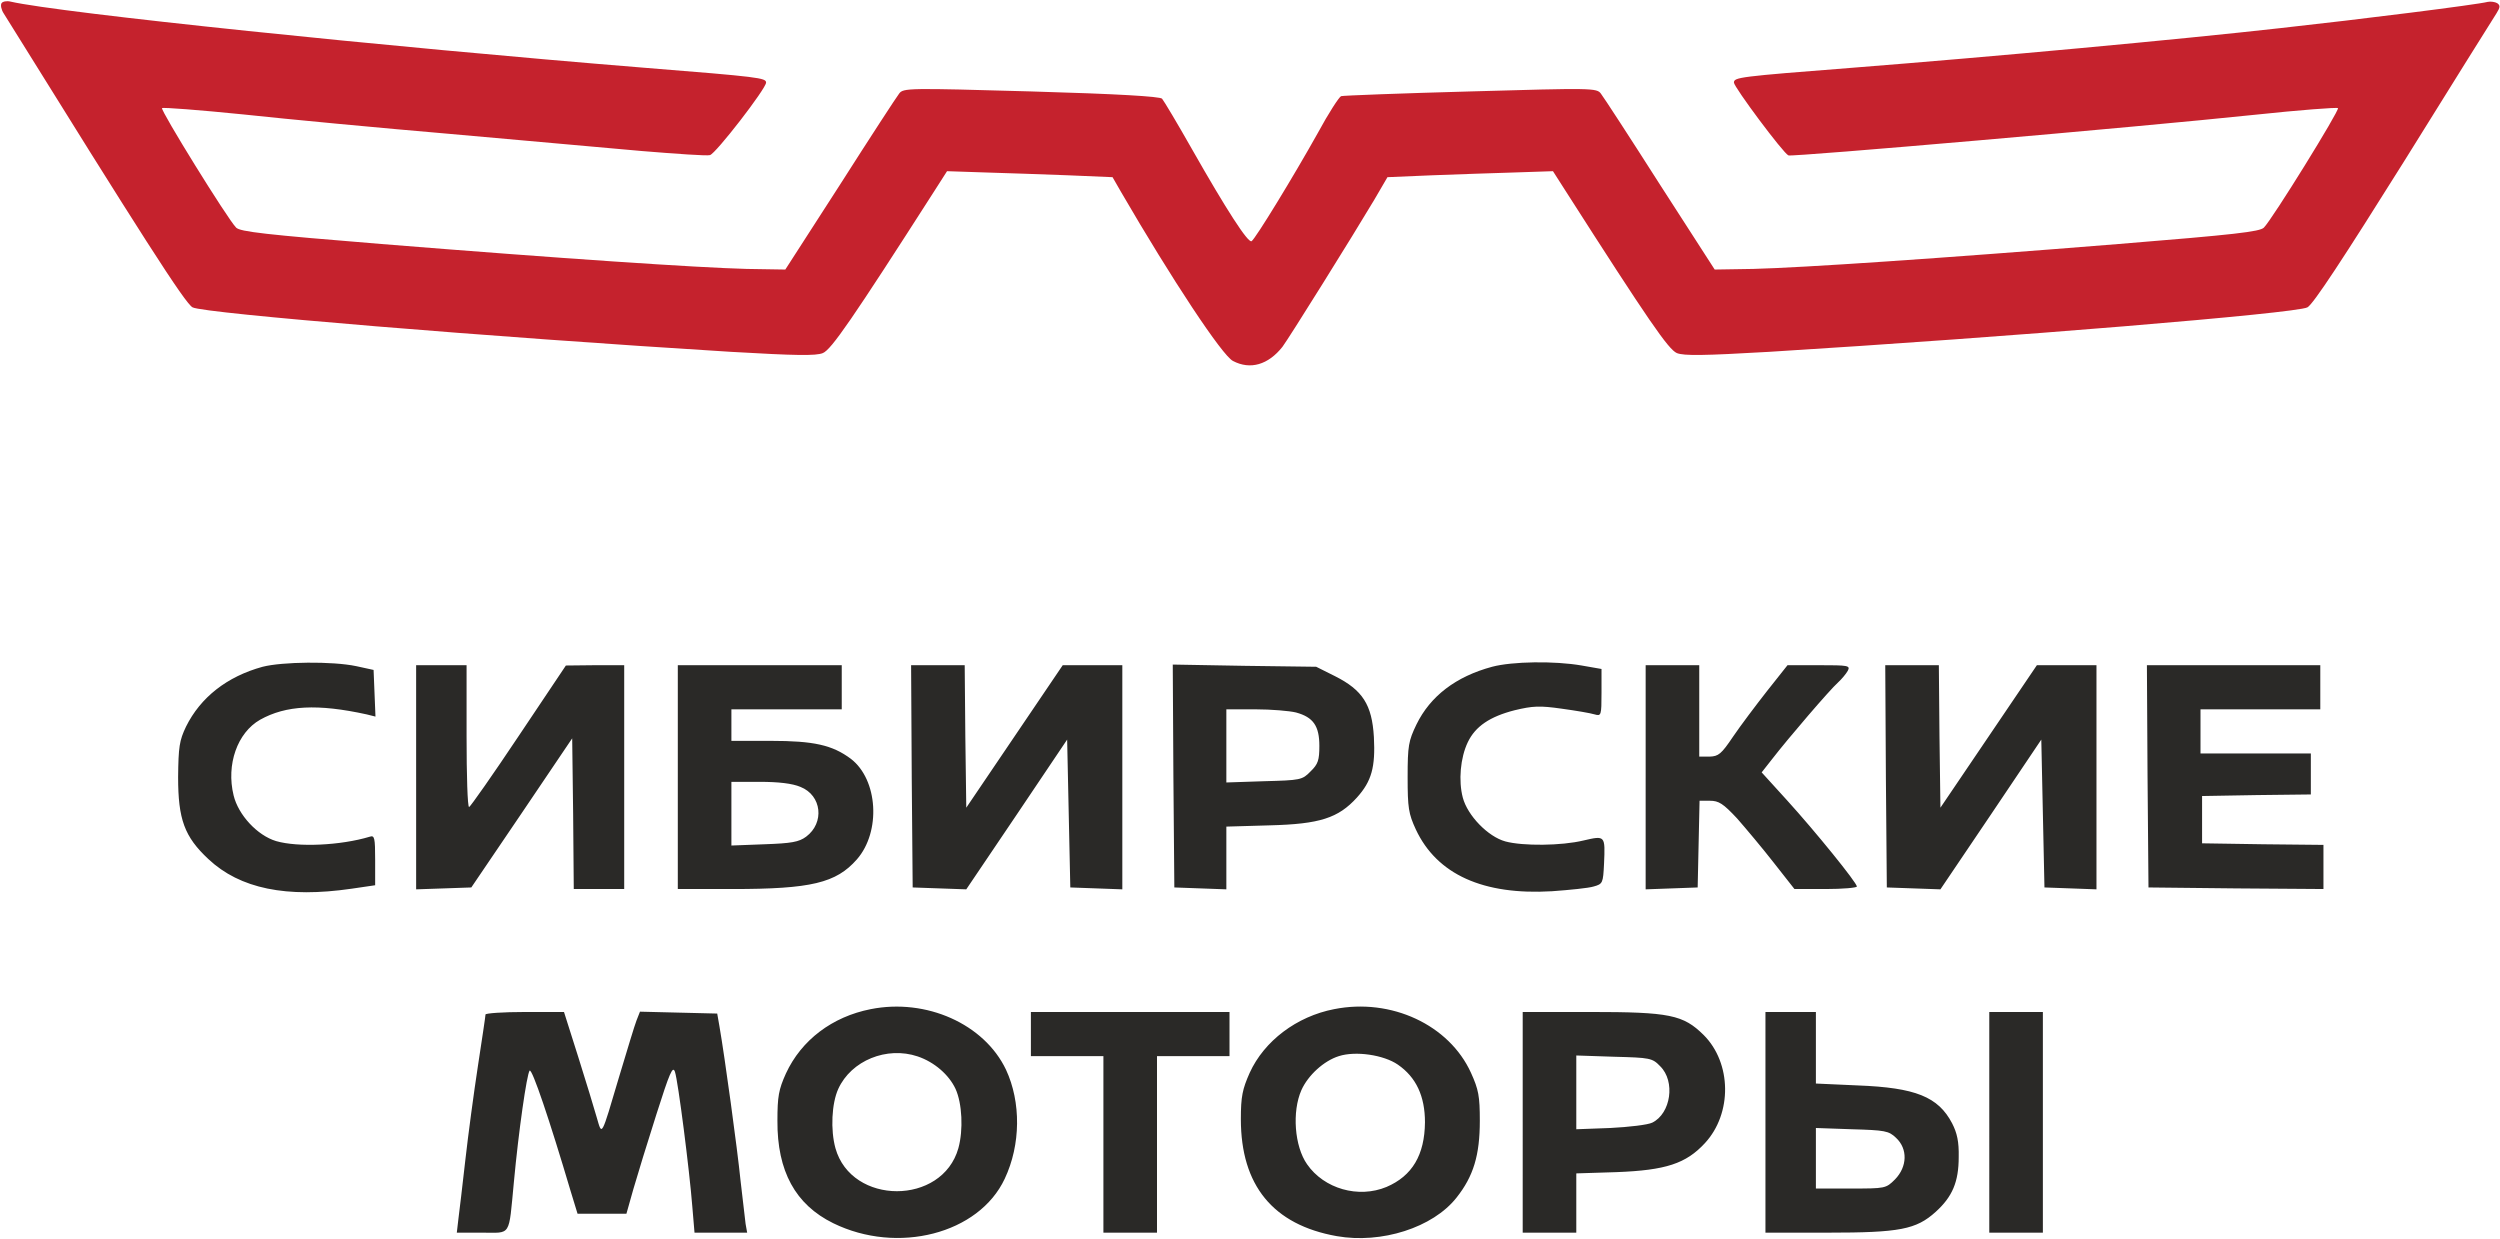
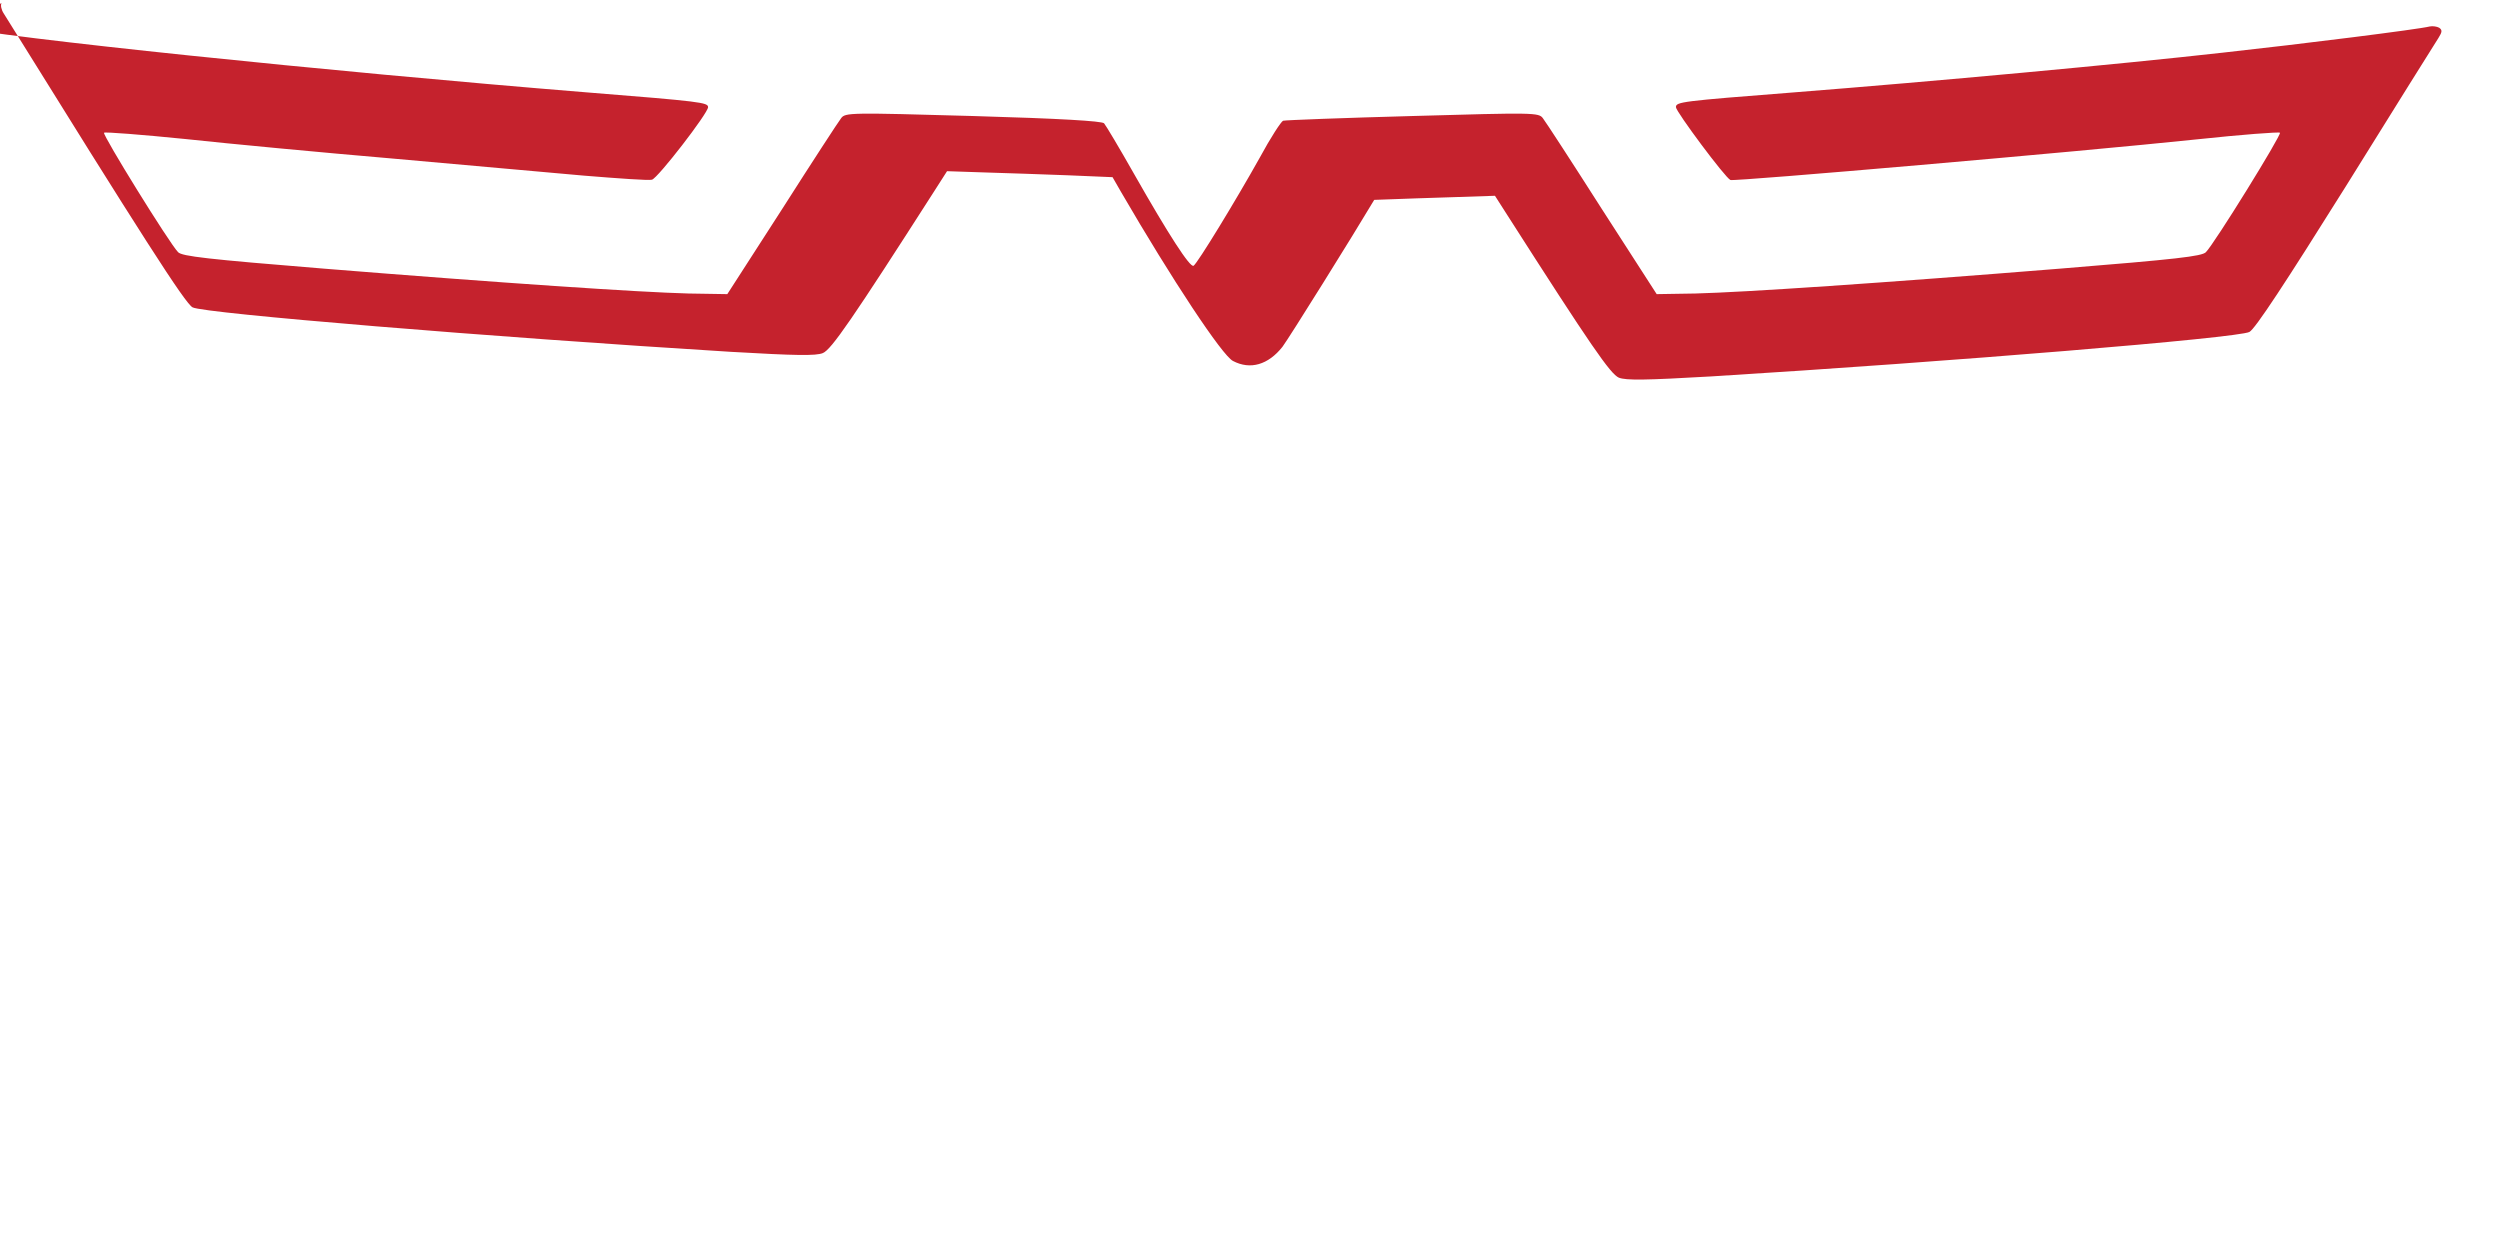
<svg xmlns="http://www.w3.org/2000/svg" xmlns:xlink="http://www.w3.org/1999/xlink" class="header__imgLogo" width="793" height="393">
  <defs>
    <symbol id="i-logo" viewBox="0 0 793 393">
      <g fill="#2a2927">
-         <path d="M5 3920c-4-6-1-21 7-33 435-700 576-921 599-932 36-19 943-94 1707-141 207-12 270-13 292-4 27 11 93 107 355 516l39 61 120-4c67-2 185-6 263-9l142-6 27-47c161-277 321-519 355-536 55-29 112-12 157 45 21 28 225 355 291 466l42 72 142 6c78 3 196 7 263 9l120 4 39-61c266-416 327-504 354-516 23-9 85-8 293 4 763 47 1671 122 1707 141 18 9 115 157 306 462 153 246 286 459 294 471 12 19 12 25 2 32-7 4-21 6-30 4-35-9-401-55-656-83-329-37-915-91-1360-126-358-28-375-30-375-47 0-14 157-225 173-231 14-5 1099 89 1480 129 141 15 260 24 263 21 6-6-208-352-235-379-13-13-91-22-461-52-570-46-1002-75-1158-79l-123-2-174 270c-95 149-179 278-187 288-13 18-29 18-413 7-220-6-405-13-411-15s-40-54-74-117c-76-136-198-336-210-343-11-7-80 100-188 290-47 83-90 155-96 162-8 7-137 15-416 23-389 11-405 11-418-7-8-10-92-139-187-288l-174-270-123 2c-156 4-588 33-1158 79-370 30-448 39-461 52-27 27-241 373-235 379 3 3 119-6 258-20 139-15 435-43 658-62 223-20 495-44 605-54 110-9 208-16 217-13 18 4 178 211 178 230 0 15-22 18-385 47-827 67-1855 174-2012 210-12 3-25 0-28-5z" fill="#c5222d" transform="matrix(.1 0 0 -.1 0 393)" />
-         <path d="M833 1815c-113-31-197-97-243-190-21-44-24-64-25-160 0-134 20-189 96-260 100-94 248-124 454-94l75 11v80c0 71-2 79-17 74-93-28-228-34-297-14-60 18-120 83-135 145-24 98 12 199 84 240 82 46 183 51 338 17l28-7-3 74-3 74-55 12c-76 16-235 14-297-2zm3900 0c-115-31-196-93-240-183-25-52-28-67-28-167 0-98 3-116 26-166 67-143 214-209 432-196 56 4 116 10 132 15 29 8 30 11 33 72 4 90 4 90-65 74-70-17-193-18-248-3s-120 82-135 139c-14 53-8 126 16 176s70 81 148 101c58 14 80 15 150 5 44-6 91-14 104-18 21-6 22-4 22 69v75l-63 11c-86 15-220 13-284-4zm-3413-350v-356l88 3 87 3 160 236 160 237 3-239 2-239h160v710h-92l-93-1-150-224c-82-123-153-224-157-225-5 0-8 101-8 225v225h-160v-355zm830 0v-355h173c250 0 329 19 395 94 77 88 67 253-19 319-59 44-118 57-254 57h-125v100h350v140h-520v-355zm389-31c68-27 77-114 18-158-23-17-47-21-132-24l-105-4v202h90c59 0 103-5 129-16zm353 34l3-353 85-3 85-3 160 237 160 238 5-235 5-234 83-3 82-3v711h-189l-153-226-153-226-3 226-2 226h-170l2-352zm830 0l3-353 83-3 82-3v199l138 4c158 4 217 23 276 88 47 52 59 97 54 192-6 103-36 149-123 193l-60 30-228 3-227 4 2-354zm389 202c55-15 74-43 74-106 0-45-4-58-28-81-26-27-32-28-147-31l-120-4v232h93c50 0 108-5 128-10zm1109-205v-356l83 3 82 3 3 138 3 137h33c28 0 42-9 86-56 28-32 81-95 116-140l66-84h99c54 0 99 4 99 8 0 12-132 175-222 274l-80 88 33 42c51 66 184 221 209 243 12 11 26 28 31 37 9 17 2 18-91 18h-100l-65-82c-36-46-85-111-108-145-37-55-46-62-74-63h-33v290h-170v-355zm762 3l3-353 85-3 85-3 160 237 160 238 5-235 5-234 83-3 82-3v711h-189l-153-226-153-226-3 226-2 226h-170l2-352zm830 0l3-353 278-3 277-2v140l-192 2-193 3v150l173 3 172 2v130h-350v140h380v140h-550l2-352zM2762 729c-122-24-220-98-269-204-23-51-27-73-27-150-1-160 57-266 177-325 204-100 462-34 544 141 51 108 52 243 4 346-69 145-253 227-429 192zm149-150c53-18 99-58 120-103 21-46 25-130 9-188-51-182-339-182-390 0-16 58-12 142 9 188 41 90 154 136 252 103zm1321 150c-119-23-222-101-268-202-23-52-28-75-28-147 0-210 102-335 304-371 142-25 305 27 380 122 54 68 74 135 74 244 0 78-4 99-28 152-69 152-253 238-434 202zm202-176c58-40 86-100 86-183-1-103-40-170-122-205-89-37-198-6-252 72-40 57-48 167-18 235 21 47 71 93 119 108 53 17 142 4 187-27zM1540 712c0-5-11-78-24-163s-31-219-40-299-19-164-22-187l-5-43h80c94 0 84-16 101 160 15 162 41 343 50 354 8 7 63-156 130-382l22-72h155l22 78c12 42 45 149 73 237 42 132 52 156 59 135 10-30 46-312 55-427l7-83h167l-5 28c-2 15-9 77-16 137-10 100-50 392-67 490l-7 40-123 3-122 3-11-28c-6-15-30-95-55-178-58-196-54-188-71-130-8 28-34 114-59 193l-45 142h-124c-69 0-125-4-125-8zm1730-62v-70h230V20h170v560h230v140h-630v-70zm1560-280V20h170v188l128 4c156 6 220 27 280 92 87 94 85 254-4 343-65 64-107 73-361 73h-213V370zm436 178c49-48 34-150-25-179-14-7-74-14-133-17l-108-4v234l120-4c114-3 121-4 146-30zm334-178V20h198c228 0 280 10 342 66 53 48 73 95 73 174 1 48-5 76-21 107-44 84-116 113-299 120l-133 6v227h-160V370zm414-49c38-35 36-92-3-132-29-29-31-29-140-29h-111v192l114-4c105-3 117-5 140-27zm296 49V20h170v700h-170V370z" transform="matrix(.1 0 0 -.1 0 393)" />
+         <path d="M5 3920c-4-6-1-21 7-33 435-700 576-921 599-932 36-19 943-94 1707-141 207-12 270-13 292-4 27 11 93 107 355 516l39 61 120-4c67-2 185-6 263-9l142-6 27-47c161-277 321-519 355-536 55-29 112-12 157 45 21 28 225 355 291 466c78 3 196 7 263 9l120 4 39-61c266-416 327-504 354-516 23-9 85-8 293 4 763 47 1671 122 1707 141 18 9 115 157 306 462 153 246 286 459 294 471 12 19 12 25 2 32-7 4-21 6-30 4-35-9-401-55-656-83-329-37-915-91-1360-126-358-28-375-30-375-47 0-14 157-225 173-231 14-5 1099 89 1480 129 141 15 260 24 263 21 6-6-208-352-235-379-13-13-91-22-461-52-570-46-1002-75-1158-79l-123-2-174 270c-95 149-179 278-187 288-13 18-29 18-413 7-220-6-405-13-411-15s-40-54-74-117c-76-136-198-336-210-343-11-7-80 100-188 290-47 83-90 155-96 162-8 7-137 15-416 23-389 11-405 11-418-7-8-10-92-139-187-288l-174-270-123 2c-156 4-588 33-1158 79-370 30-448 39-461 52-27 27-241 373-235 379 3 3 119-6 258-20 139-15 435-43 658-62 223-20 495-44 605-54 110-9 208-16 217-13 18 4 178 211 178 230 0 15-22 18-385 47-827 67-1855 174-2012 210-12 3-25 0-28-5z" fill="#c5222d" transform="matrix(.1 0 0 -.1 0 393)" />
      </g>
    </symbol>
  </defs>
  <use xlink:href="#i-logo" />
</svg>